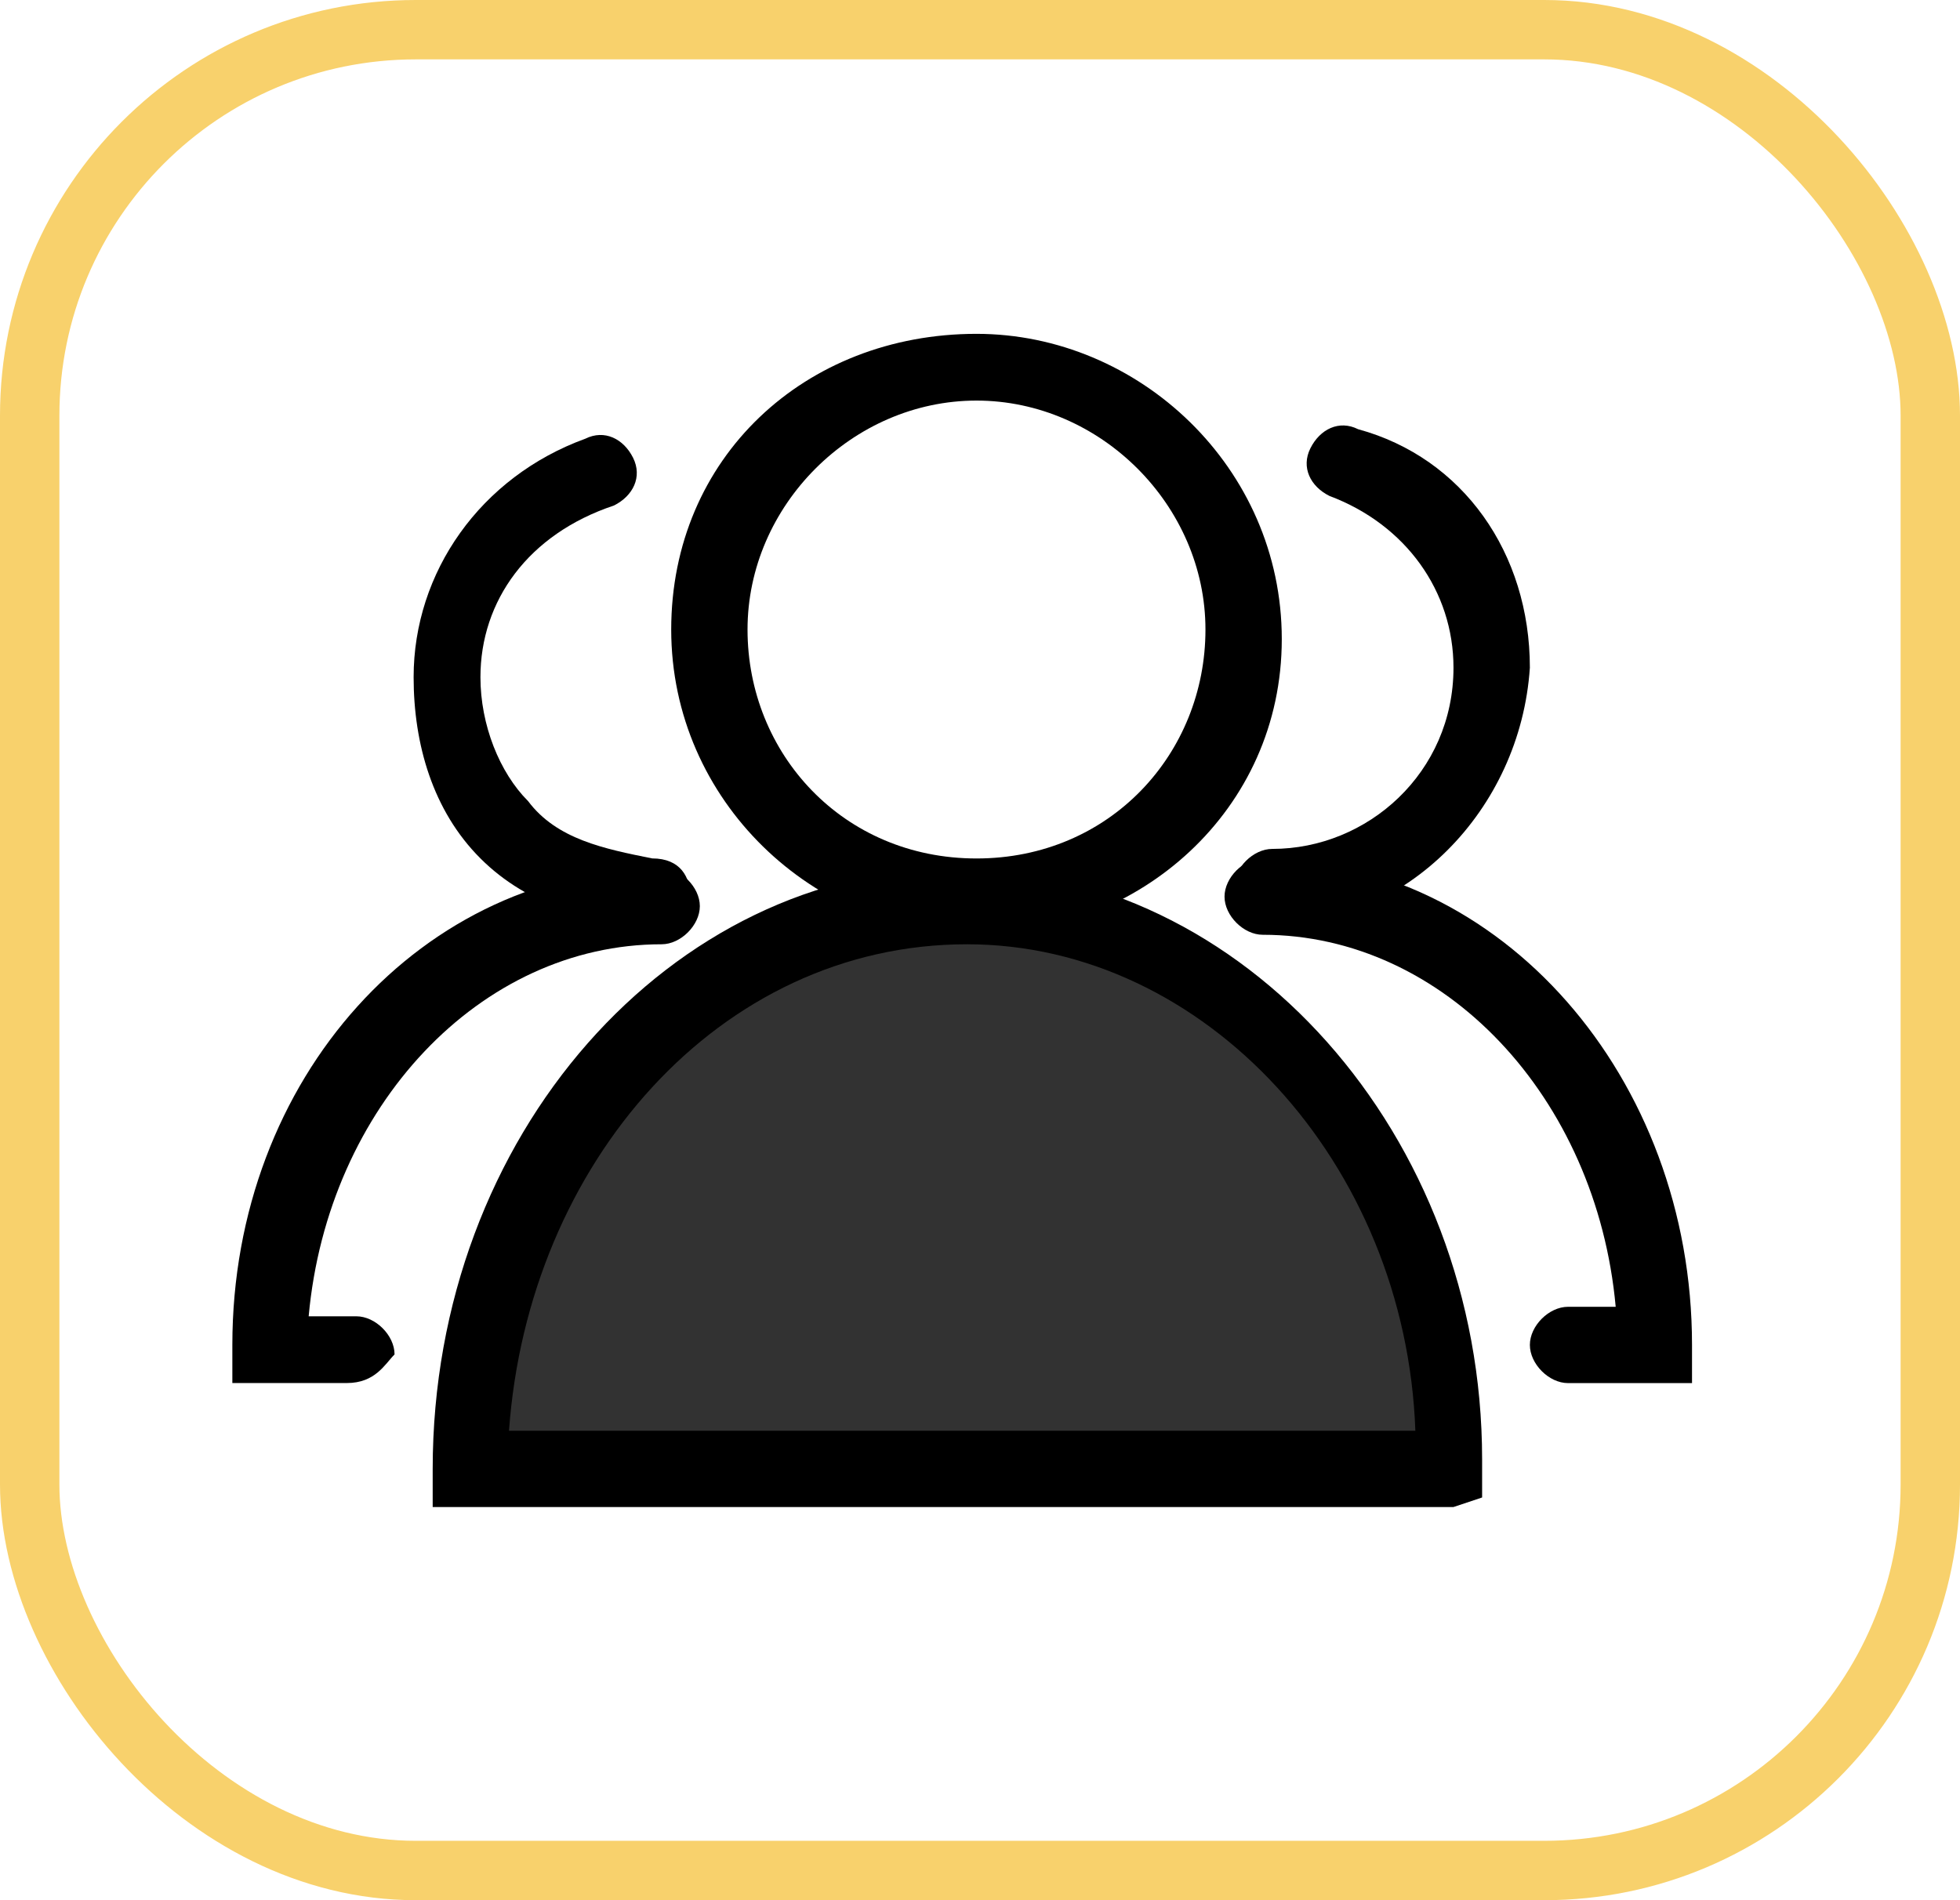
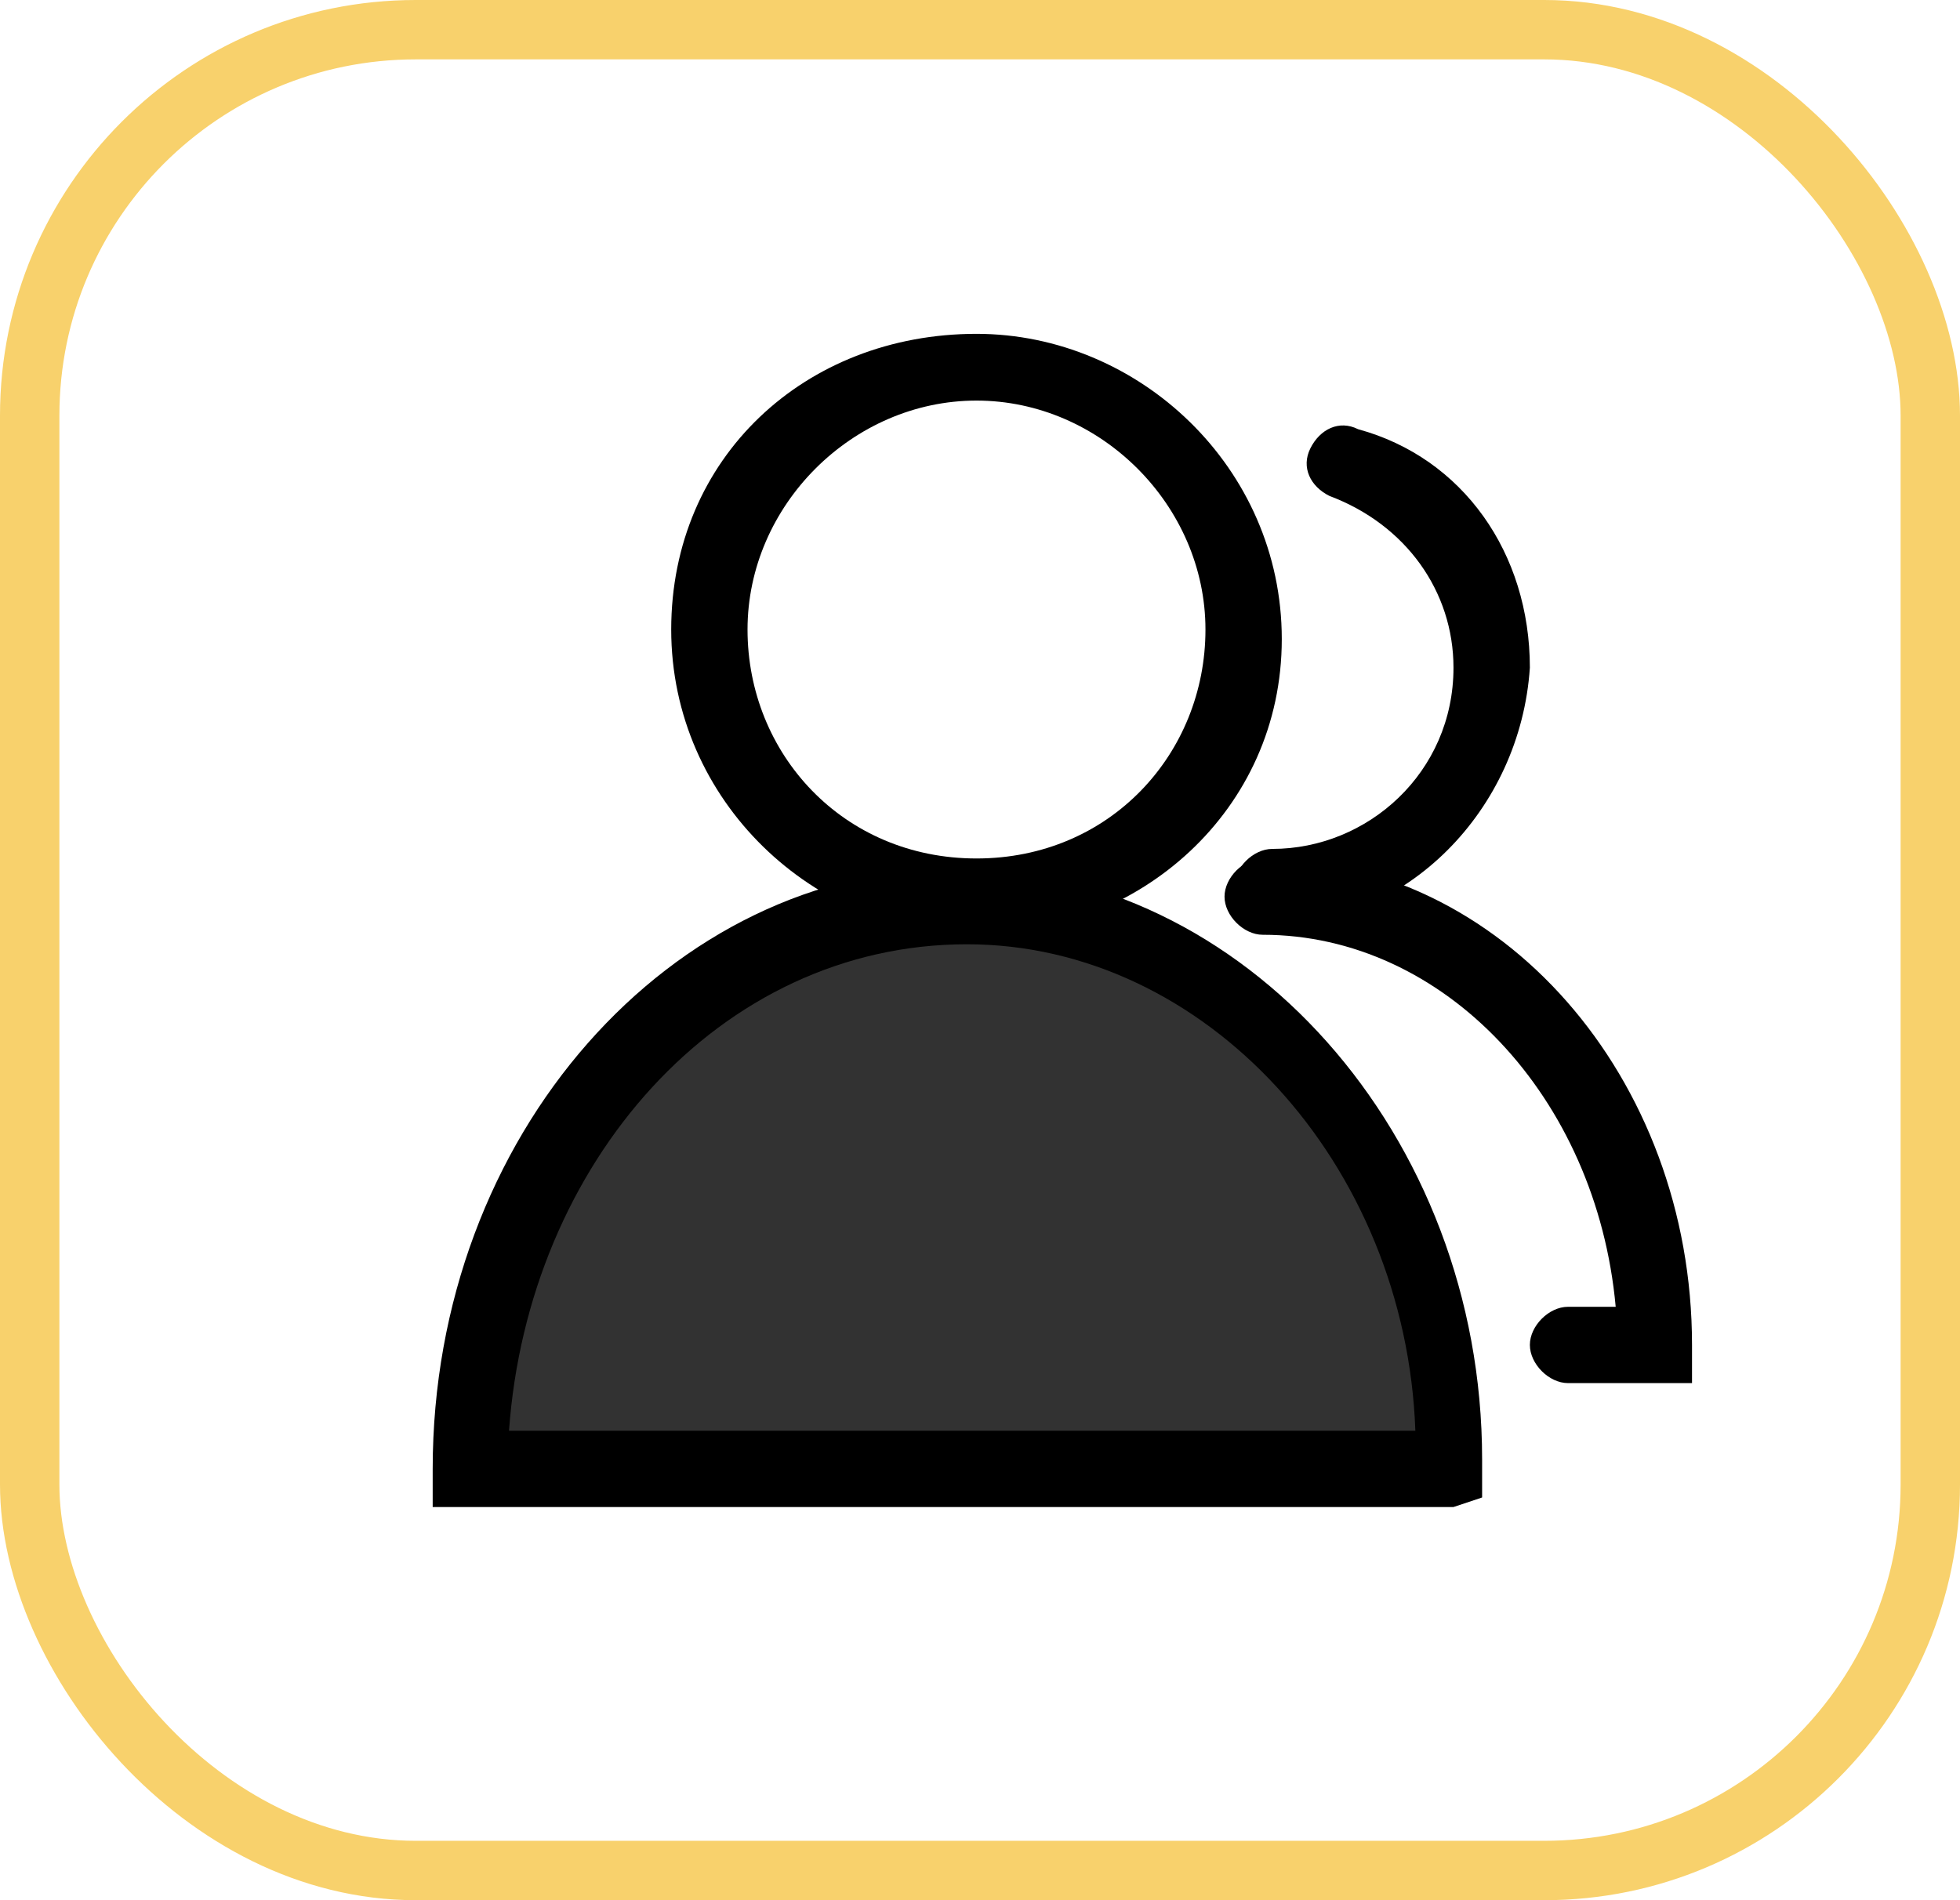
<svg xmlns="http://www.w3.org/2000/svg" width="33" height="32" viewBox="0 0 33 32" fill="none">
  <rect x="0.5" y="0.5" width="32" height="31" rx="6.5" stroke="#F8D16C" />
  <mask id="mask0_1833_16455" style="mask-type:luminance" maskUnits="userSpaceOnUse" x="0" y="0" width="33" height="32">
    <path d="M32.5 0H0.5V32H32.5V0Z" fill="white" />
  </mask>
  <g mask="url(#mask0_1833_16455)">
    <path d="M16.441 15.742C13.71 15.742 11.301 13.493 11.301 10.602C11.301 7.71 13.55 5.622 16.441 5.622C19.172 5.622 21.581 7.871 21.581 10.762C21.581 13.653 19.172 15.742 16.441 15.742ZM16.441 6.746C14.353 6.746 12.586 8.513 12.586 10.602C12.586 12.69 14.192 14.457 16.441 14.457C18.69 14.457 20.296 12.69 20.296 10.602C20.296 8.513 18.529 6.746 16.441 6.746Z" fill="black" />
    <path d="M24.473 24.737C24.473 19.436 20.778 15.26 16.28 15.26C11.783 15.26 8.088 19.436 8.088 24.737H24.473Z" fill="#323232" />
    <path d="M24.472 25.379H7.285V24.737C7.285 19.115 11.301 14.617 16.12 14.617C20.939 14.617 24.954 19.115 24.954 24.576V25.218L24.472 25.379ZM8.57 24.094H23.83C23.669 19.596 20.296 15.902 16.28 15.902C12.104 15.902 8.891 19.596 8.57 24.094ZM21.421 15.581C21.099 15.581 20.778 15.259 20.778 14.938C20.778 14.617 21.099 14.296 21.421 14.296C23.027 14.296 24.472 13.011 24.472 11.244C24.472 9.959 23.669 8.834 22.384 8.352C22.063 8.192 21.902 7.871 22.063 7.549C22.224 7.228 22.545 7.067 22.866 7.228C24.633 7.71 25.758 9.316 25.758 11.244C25.597 13.653 23.669 15.581 21.421 15.581Z" fill="black" />
-     <path d="M27.846 23.292H26.4C26.079 23.292 25.758 22.97 25.758 22.649C25.758 22.328 26.079 22.007 26.4 22.007H27.203C26.882 18.473 24.312 15.742 21.26 15.742C20.939 15.742 20.617 15.421 20.617 15.1C20.617 14.778 20.939 14.457 21.26 14.457C25.276 14.457 28.488 18.151 28.488 22.649V23.292H27.846Z" fill="black" />
-     <path d="M11.14 15.58C10.98 15.58 10.98 15.58 11.14 15.58C10.016 15.58 8.892 15.259 8.089 14.456C7.285 13.653 6.964 12.528 6.964 11.404C6.964 9.637 8.089 8.031 9.855 7.388C10.177 7.228 10.498 7.388 10.659 7.709C10.819 8.031 10.659 8.352 10.337 8.513C8.892 8.995 8.089 10.119 8.089 11.404C8.089 12.207 8.41 13.01 8.892 13.492C9.374 14.135 10.177 14.295 10.98 14.456C11.462 14.456 11.622 14.777 11.622 15.098C11.622 15.42 11.462 15.58 11.14 15.58Z" fill="black" />
-     <path d="M5.839 23.291H3.912V22.649C3.912 18.151 7.124 14.617 11.14 14.617C11.461 14.617 11.783 14.938 11.783 15.26C11.783 15.581 11.461 15.902 11.14 15.902C8.088 15.902 5.518 18.633 5.197 22.167H6C6.321 22.167 6.643 22.488 6.643 22.809C6.482 22.97 6.321 23.291 5.839 23.291Z" fill="black" />
+     <path d="M27.846 23.292H26.4C26.079 23.292 25.758 22.97 25.758 22.649C25.758 22.328 26.079 22.007 26.4 22.007H27.203C26.882 18.473 24.312 15.742 21.26 15.742C20.939 15.742 20.617 15.421 20.617 15.1C20.617 14.778 20.939 14.457 21.26 14.457C25.276 14.457 28.488 18.151 28.488 22.649V23.292Z" fill="black" />
  </g>
</svg>